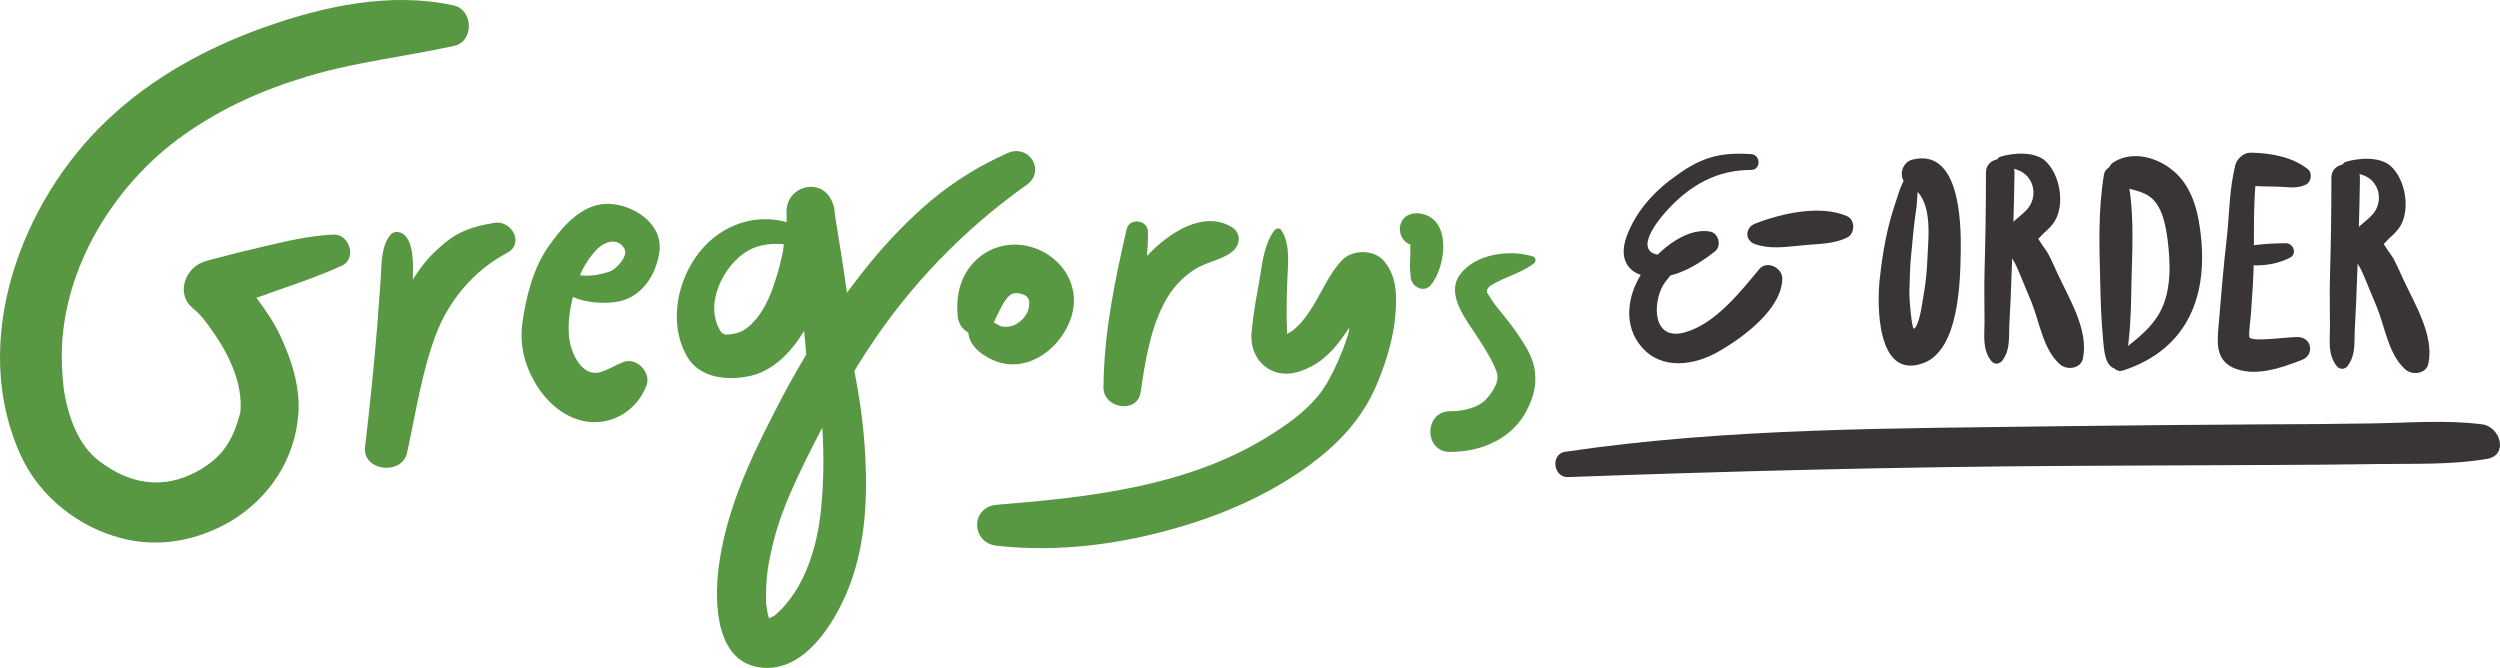
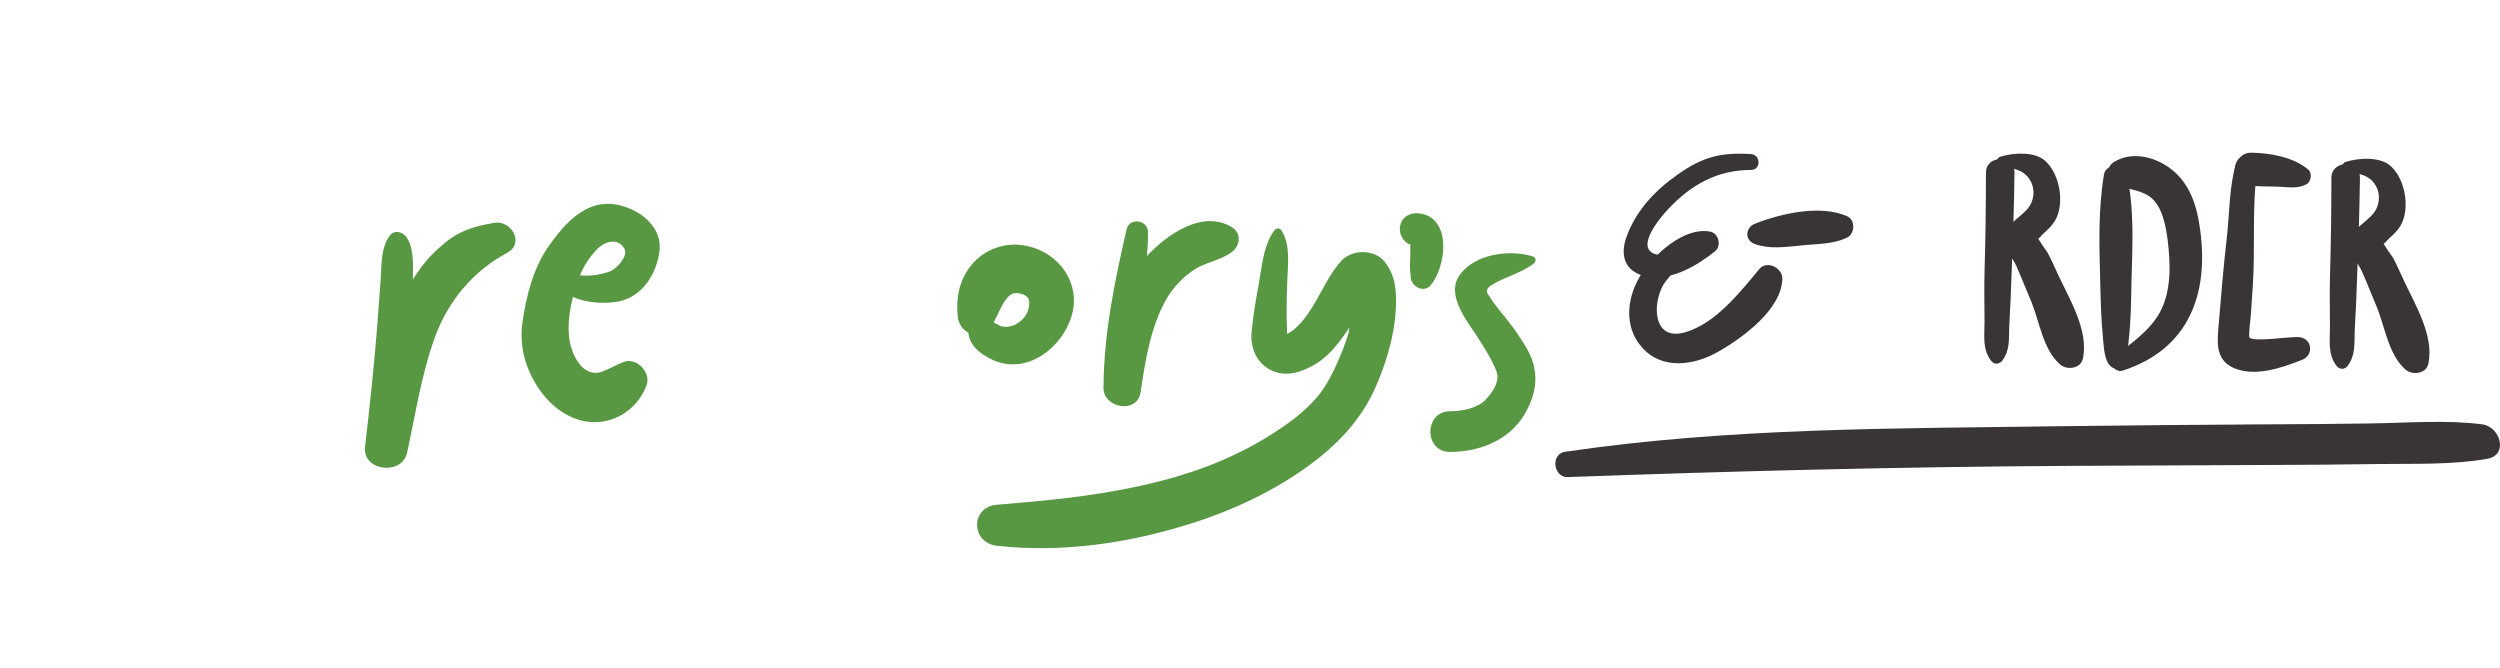
<svg xmlns="http://www.w3.org/2000/svg" width="262" height="70" viewBox="0 0 262 70" fill="none">
  <path d="M164.295 49.999C181.748 49.363 199.201 48.923 216.704 48.825C223.885 48.776 231.016 48.776 238.197 48.727C241.887 48.727 245.577 48.678 249.267 48.63C253.007 48.581 256.946 48.727 260.636 48.091C262.93 47.7 262.032 44.716 260.137 44.471C256.348 43.982 252.309 44.325 248.519 44.374C244.829 44.422 241.139 44.471 237.449 44.471C230.268 44.52 223.087 44.569 215.907 44.667C198.553 44.912 181.1 44.814 163.946 47.358C162.45 47.7 162.849 50.048 164.295 49.999Z" fill="#393536" />
  <path d="M209.823 37.818C210.671 36.693 210.521 35.519 210.571 34.15C210.671 32.291 210.77 30.383 210.82 28.524C210.97 25.051 211.07 21.577 211.119 18.104C211.119 16.196 208.127 16.196 208.127 18.104C208.127 21.577 208.078 25.051 207.978 28.524C207.928 30.236 207.978 31.997 207.978 33.709C207.978 35.177 207.729 36.595 208.676 37.818C208.975 38.21 209.474 38.21 209.823 37.818Z" fill="#393536" />
  <path d="M209.574 17.419C210.222 17.517 210.97 17.615 211.568 17.86C213.214 18.544 213.613 20.648 212.416 21.969C211.369 23.094 209.773 23.73 210.122 25.54C210.272 26.371 210.97 27.105 211.319 27.888C211.867 29.111 212.366 30.432 212.915 31.703C213.762 33.807 214.111 36.595 215.857 38.161C216.605 38.846 218.101 38.65 218.3 37.525C218.898 34.59 216.854 31.312 215.657 28.72C215.308 27.986 215.009 27.252 214.61 26.518C214.51 26.323 213.563 25.099 213.563 24.855C213.563 25.246 213.962 24.61 214.211 24.415C214.66 24.023 215.059 23.632 215.358 23.143C216.405 21.382 215.907 18.251 214.311 16.832C213.164 15.854 210.97 16.001 209.574 16.441C209.175 16.637 209.075 17.37 209.574 17.419Z" fill="#393536" />
  <path d="M246.025 38.356C246.873 37.231 246.724 36.057 246.773 34.688C246.873 32.829 246.973 30.921 247.023 29.062C247.172 25.589 247.272 22.115 247.322 18.642C247.322 16.734 244.33 16.734 244.33 18.642C244.33 22.115 244.28 25.589 244.18 29.062C244.131 30.774 244.18 32.535 244.18 34.247C244.18 35.715 243.931 37.134 244.879 38.356C245.178 38.748 245.726 38.748 246.025 38.356Z" fill="#393536" />
  <path d="M245.776 17.957C246.424 18.055 247.172 18.153 247.771 18.398C249.416 19.082 249.815 21.186 248.618 22.507C247.571 23.632 245.976 24.268 246.325 26.078C246.474 26.91 247.172 27.643 247.521 28.426C248.07 29.649 248.569 30.97 249.117 32.242C249.965 34.345 250.314 37.134 252.059 38.699C252.807 39.384 254.303 39.188 254.503 38.063C255.101 35.128 253.057 31.85 251.86 29.258C251.511 28.524 251.211 27.79 250.813 27.056C250.713 26.861 249.765 25.638 249.765 25.393C249.765 25.784 250.164 25.148 250.414 24.953C250.862 24.561 251.261 24.17 251.561 23.681C252.608 21.92 252.109 18.789 250.513 17.37C249.366 16.392 247.172 16.539 245.776 16.979C245.377 17.175 245.277 17.86 245.776 17.957Z" fill="#393536" />
  <path d="M241.139 17.957C240.191 18.202 239.493 17.224 238.745 16.93C237.847 16.588 236.651 16.588 235.753 16.392C235.155 16.245 234.506 16.539 234.307 17.175C233.609 19.718 233.659 22.409 233.36 25.002C233.01 28.035 232.761 31.068 232.512 34.101C232.362 35.764 232.163 37.623 233.958 38.503C236.252 39.58 239.094 38.552 241.238 37.721C242.535 37.231 242.335 35.421 240.889 35.324C239.942 35.275 236.152 35.862 235.753 35.373C235.603 35.177 235.903 33.122 235.903 32.829C235.953 31.85 236.052 30.823 236.102 29.845C236.351 25.882 236.002 21.675 236.551 17.762C236.202 18.055 235.803 18.3 235.454 18.593C236.85 18.495 238.047 18.789 239.393 18.936C240.241 19.034 240.74 18.985 241.438 18.544C241.687 18.349 241.538 17.86 241.139 17.957Z" fill="#393536" />
-   <path d="M234.058 27.399C235.903 28.084 238.296 27.888 239.992 27.007C240.74 26.616 240.391 25.54 239.593 25.491C238.595 25.491 237.698 25.54 236.701 25.638C235.753 25.784 234.806 25.784 233.908 26.176C233.36 26.469 233.559 27.252 234.058 27.399Z" fill="#393536" />
  <path d="M241.837 17.713C240.241 16.441 237.997 16.049 235.953 16.001C234.008 15.952 233.459 19.131 235.504 19.425C236.651 19.572 237.798 19.523 238.945 19.572C239.892 19.621 240.74 19.767 241.587 19.376C242.236 19.131 242.385 18.104 241.837 17.713Z" fill="#393536" />
  <path d="M222.439 38.846C229.42 36.595 231.514 30.774 230.567 24.023C230.268 21.675 229.52 19.229 227.525 17.713C225.88 16.441 223.436 15.805 221.541 16.979C220.694 17.517 220.694 18.642 221.541 19.18C222.688 19.865 224.184 19.816 225.281 20.599C226.628 21.577 226.977 23.681 227.176 25.197C227.475 27.692 227.575 30.529 226.328 32.78C225.231 34.736 223.287 36.008 221.591 37.378C220.793 37.867 221.591 39.09 222.439 38.846Z" fill="#393536" />
  <path d="M222.14 38.503C222.987 37.965 222.987 36.498 223.087 35.666C223.337 33.514 223.337 31.361 223.386 29.258C223.486 25.638 223.686 21.871 222.888 18.3C222.638 17.175 220.694 17.077 220.494 18.3C219.896 21.92 219.996 25.589 220.095 29.258C220.145 31.361 220.195 33.416 220.394 35.47C220.494 36.351 220.494 37.916 221.342 38.503C221.591 38.65 221.94 38.65 222.14 38.503Z" fill="#393536" />
-   <path d="M200.997 17.86C199.501 17.86 199.052 20.11 198.653 21.235C197.755 23.828 197.307 26.42 197.007 29.16C196.708 31.606 196.559 39.873 201.545 38.063C205.335 36.693 205.435 29.453 205.485 26.323C205.534 23.29 205.385 15.462 200.398 16.734C199.201 17.028 198.852 18.887 200.049 19.425C202.642 20.697 202.094 24.659 201.994 27.105C201.944 28.475 201.794 29.845 201.545 31.214C201.445 31.801 201.146 34.101 200.598 34.443C200.348 34.59 200.099 31.361 200.099 30.725C200.149 29.355 200.149 27.986 200.299 26.616C200.448 25.002 200.598 23.338 200.847 21.724C200.947 21.137 200.897 18.985 201.396 18.544C201.595 18.349 201.396 17.86 200.997 17.86Z" fill="#393536" />
  <path d="M183.494 16.147C180.352 15.952 178.407 16.441 175.814 18.3C173.421 19.963 171.476 22.067 170.479 24.757C169.681 26.91 170.379 28.622 172.723 29.013C175.216 29.404 177.859 27.839 179.754 26.323C180.452 25.735 180.103 24.415 179.205 24.268C176.513 23.779 173.471 26.567 172.074 28.622C170.529 30.97 170.08 34.15 172.074 36.4C174.169 38.797 177.56 38.308 180.103 36.84C182.696 35.373 186.785 32.34 186.785 29.16C186.785 28.084 185.189 27.252 184.391 28.181C182.397 30.578 179.754 33.954 176.562 34.834C173.172 35.764 173.172 31.801 174.318 29.845C174.817 29.013 177.211 26.323 178.507 26.567C178.308 25.882 178.158 25.197 177.959 24.512C177.061 25.246 174.568 27.056 173.421 26.616C171.327 25.882 174.119 22.654 174.867 21.871C177.211 19.376 179.953 17.811 183.494 17.811C184.591 17.811 184.541 16.196 183.494 16.147Z" fill="#393536" />
  <path d="M183.943 25.589C185.488 26.127 187.084 25.882 188.68 25.735C190.375 25.54 192.021 25.638 193.567 24.904C194.414 24.512 194.464 23.045 193.567 22.654C190.774 21.431 186.685 22.36 183.943 23.436C182.895 23.828 182.796 25.197 183.943 25.589Z" fill="#393536" />
  <path d="M107.465 25.744C105.336 25.332 103.132 26.117 101.75 27.838C100.518 29.372 100.182 31.242 100.368 33.187C100.443 33.934 100.891 34.533 101.489 34.87C101.564 36.403 103.319 37.525 104.589 37.937C107.95 39.021 111.237 36.366 112.245 33.299C113.44 29.745 110.938 26.379 107.465 25.744ZM106.494 33.972C106.045 34.234 105.298 34.346 104.813 34.159C104.776 34.121 104.402 33.934 104.141 33.785C104.701 32.738 105.186 31.316 106.008 30.83C106.382 30.606 107.054 30.755 107.427 30.942C107.539 31.017 107.726 31.204 107.726 31.204C107.801 31.316 107.876 31.578 107.838 31.391C107.988 32.364 107.577 33.336 106.494 33.972Z" fill="#589843" />
  <path d="M160.612 26.866C158.184 26.117 154.524 26.604 152.956 28.848C151.686 30.643 153.254 32.962 154.263 34.458C154.972 35.505 155.645 36.553 156.242 37.637C156.466 38.086 156.69 38.535 156.84 38.946C157.288 40.143 156.055 41.527 155.607 41.976C154.786 42.761 153.292 43.098 151.947 43.098C149.221 43.135 149.221 47.362 151.947 47.362C155.308 47.362 158.633 45.941 160.126 42.761C160.687 41.639 161.023 40.368 160.873 39.096C160.761 37.749 160.126 36.627 159.38 35.505C158.67 34.383 157.811 33.336 156.989 32.326C156.84 32.102 156.504 31.728 156.28 31.354C156.168 31.167 156.055 30.98 155.943 30.83C155.906 30.755 155.57 30.344 156.28 29.895C157.661 29.035 159.305 28.661 160.649 27.688C161.023 27.464 161.023 26.978 160.612 26.866Z" fill="#589843" />
  <path d="M51.815 23.35C50.508 23.574 49.35 23.836 48.155 24.434C47.109 24.958 46.101 25.856 45.279 26.678C44.495 27.464 43.86 28.362 43.262 29.297C43.3 27.801 43.374 25.93 42.59 24.846C42.216 24.322 41.395 24.06 40.909 24.621C39.826 25.93 40.013 28.1 39.863 29.708C39.751 31.242 39.639 32.775 39.527 34.271C39.191 38.46 38.743 42.649 38.257 46.838C37.959 49.382 42.142 49.868 42.664 47.437C43.561 43.36 44.158 39.208 45.615 35.244C46.96 31.578 49.574 28.399 53.16 26.491C54.99 25.519 53.608 23.051 51.815 23.35Z" fill="#589843" />
  <path d="M64.887 31.578C67.352 31.055 68.809 28.698 69.108 26.342C69.481 23.425 66.381 21.48 63.916 21.367C61.115 21.218 59.023 23.649 57.567 25.706C55.886 28.025 55.102 31.167 54.728 33.972C54.467 36.141 54.952 38.198 56.073 40.106C57.156 41.976 58.911 43.622 61.078 44.108C63.953 44.744 66.754 43.098 67.763 40.368C68.249 39.021 66.717 37.413 65.335 37.937C64.551 38.236 63.804 38.722 62.982 38.984C61.078 39.582 59.882 37.188 59.658 35.468C59.471 33.972 59.696 32.551 60.032 31.129C61.526 31.765 63.468 31.877 64.887 31.578C67.352 31.092 63.468 31.877 64.887 31.578ZM62.534 26.155C63.356 25.295 64.738 24.846 65.447 26.08C65.858 26.828 64.626 28.137 64.028 28.399C63.206 28.736 61.862 28.997 60.779 28.848C61.19 27.875 61.75 26.978 62.534 26.155Z" fill="#589843" />
  <path d="M129.09 23.799C126.102 22.003 122.479 24.397 120.201 26.828C120.275 26.005 120.313 25.145 120.313 24.322C120.313 23.051 118.371 22.751 118.072 24.023C116.802 29.521 115.681 34.982 115.644 40.629C115.644 42.799 119.155 43.397 119.528 41.153C120.014 37.862 120.574 34.234 122.255 31.316C122.964 30.082 123.973 29.035 125.168 28.249C126.401 27.464 127.932 27.277 129.09 26.417C129.986 25.744 130.135 24.434 129.09 23.799Z" fill="#589843" />
  <path d="M133.534 24.173C132.563 25.482 132.302 27.352 132.04 29.035C131.891 30.045 131.667 31.055 131.517 32.064C131.368 32.962 131.256 34.009 131.181 34.645C130.994 36.179 131.517 37.749 132.862 38.61C134.356 39.545 135.999 39.171 137.456 38.385C139.174 37.488 140.332 35.954 141.377 34.383C141.377 34.346 141.415 34.346 141.415 34.309C141.415 34.346 141.34 34.757 141.34 34.87C141.153 35.505 140.929 36.104 140.705 36.702C140.07 38.273 139.361 39.844 138.352 41.228C138.389 41.191 138.389 41.153 138.427 41.116C136.896 43.135 134.767 44.594 132.638 45.903C124.272 50.99 114.225 52.112 104.477 52.897C101.676 53.122 101.75 56.899 104.477 57.198C110.938 57.909 117.474 57.049 123.674 55.216C128.268 53.87 132.787 51.887 136.709 49.12C139.995 46.801 142.647 44.108 144.253 40.368C145.486 37.488 146.345 34.383 146.307 31.242C146.27 29.745 146.009 28.549 145.075 27.389C144.029 26.117 141.751 26.117 140.63 27.277C139.323 28.661 138.502 30.643 137.493 32.251C136.97 33.074 135.924 34.57 134.879 34.982C134.841 35.019 134.879 35.094 134.879 34.944C134.879 34.87 134.879 34.795 134.879 34.682C134.804 32.85 134.841 31.017 134.916 29.222C134.991 27.614 135.215 25.669 134.356 24.247C134.169 23.836 133.758 23.873 133.534 24.173Z" fill="#589843" />
-   <path d="M47.557 0.572C40.947 -0.887 33.888 0.647 27.613 2.891C21.637 5.023 15.96 8.127 11.329 12.503C2.178 21.068 -3.349 35.917 2.253 47.885C4.233 52.112 8.266 55.254 12.748 56.413C16.632 57.423 20.591 56.675 24.065 54.693C28.21 52.261 30.937 48.11 31.273 43.322C31.46 40.442 30.526 37.637 29.331 35.094C28.659 33.71 27.8 32.438 26.866 31.204C27.538 30.98 28.21 30.755 28.883 30.494C31.236 29.671 33.551 28.885 35.83 27.838C37.436 27.127 36.614 24.509 34.971 24.584C32.394 24.696 29.891 25.295 27.389 25.893C26.007 26.23 24.662 26.529 23.318 26.903C22.496 27.127 21.338 27.314 20.629 27.801C19.209 28.773 18.687 30.905 20.069 32.177C20.293 32.364 20.517 32.588 20.741 32.775C20.778 32.812 20.778 32.812 20.816 32.85C20.965 33.037 21.189 33.261 21.226 33.299C21.413 33.523 21.562 33.748 21.749 33.972C23.729 36.627 25.521 39.919 25.185 43.322V43.248C24.401 46.165 23.355 47.923 20.629 49.419C17.043 51.364 13.495 50.728 10.32 48.259C8.266 46.651 7.295 43.996 6.81 41.527C6.586 40.368 6.474 38.722 6.474 37.226C6.511 28.137 11.964 19.31 19.247 14.149C23.318 11.269 27.65 9.361 32.319 7.978C37.324 6.482 42.553 5.921 47.632 4.798C49.649 4.35 49.649 1.058 47.557 0.572Z" fill="#589843" />
  <path d="M148.847 22.377C147.913 22.228 147.017 22.602 146.756 23.574C146.532 24.36 146.98 25.369 147.801 25.631V25.669C147.801 25.706 147.801 25.744 147.801 25.818C147.801 26.08 147.801 26.342 147.801 26.604C147.801 27.053 147.764 27.501 147.764 27.913C147.764 28.474 147.839 28.661 147.839 29.035C147.876 30.007 149.183 30.755 149.93 29.895C151.536 28.025 152.209 22.901 148.847 22.377Z" fill="#589843" />
-   <path d="M105.56 16.056C102.647 17.366 100.07 18.936 97.605 20.994C95.289 22.938 93.16 25.145 91.255 27.464C90.396 28.511 89.575 29.596 88.753 30.68V30.643C88.379 27.875 87.931 25.145 87.483 22.415C87.483 22.041 87.408 21.667 87.296 21.367C86.251 18.3 82.105 19.497 82.441 22.527C82.441 22.677 82.441 22.826 82.441 23.013C82.441 23.088 82.441 23.2 82.441 23.275C79.154 22.377 75.681 23.499 73.365 26.342C70.975 29.297 70.041 33.822 71.946 37.263C73.253 39.657 76.241 39.919 78.631 39.395C80.798 38.909 82.478 37.301 83.711 35.543C83.898 35.244 84.084 34.982 84.271 34.682C84.308 35.206 84.383 35.73 84.421 36.216C84.458 36.553 84.458 36.852 84.495 37.151C83.3 39.171 82.142 41.228 81.096 43.322C78.445 48.484 76.054 53.683 75.307 59.517C74.859 63.258 74.971 69.653 80.051 69.99C84.383 70.252 87.371 65.389 88.79 61.986C90.62 57.61 90.919 52.71 90.695 48.035C90.546 44.968 90.135 41.901 89.537 38.871C89.948 38.198 90.359 37.525 90.807 36.852C95.214 30.045 100.929 24.098 107.577 19.385C109.631 17.964 107.876 15.009 105.56 16.056ZM75.046 31.092C75.046 30.98 75.083 30.905 75.046 31.092V31.092ZM82.03 26.454C81.843 27.352 81.619 28.287 81.32 29.184C80.76 31.017 79.939 32.999 78.407 34.271C78.183 34.421 77.922 34.645 77.735 34.72C77.212 34.944 76.727 35.057 76.166 35.057C76.092 35.057 76.054 35.057 76.017 35.057C75.942 35.019 75.793 34.982 75.718 34.944C75.644 34.907 75.644 34.832 75.531 34.72C73.739 31.952 75.793 27.801 78.333 26.305C79.453 25.631 80.835 25.482 82.142 25.594C82.142 25.856 82.067 26.155 82.03 26.454ZM86.026 53.571C85.765 56.002 85.168 58.508 84.084 60.677C83.599 61.687 82.964 62.622 82.292 63.407C81.918 63.856 81.47 64.267 81.022 64.641C81.283 64.417 80.648 64.791 80.648 64.791C80.611 64.754 80.574 64.754 80.611 64.828C80.499 64.529 80.424 64.23 80.387 63.931C80.387 63.968 80.349 63.557 80.312 63.482C80.275 63.258 80.275 62.996 80.275 62.771C80.275 62.248 80.275 61.724 80.312 61.238C80.387 59.966 80.499 59.255 80.798 57.909C81.545 54.281 82.927 51.326 84.532 48.035C85.055 46.95 85.616 45.903 86.176 44.818C86.363 47.736 86.325 50.653 86.026 53.571Z" fill="#589843" />
</svg>